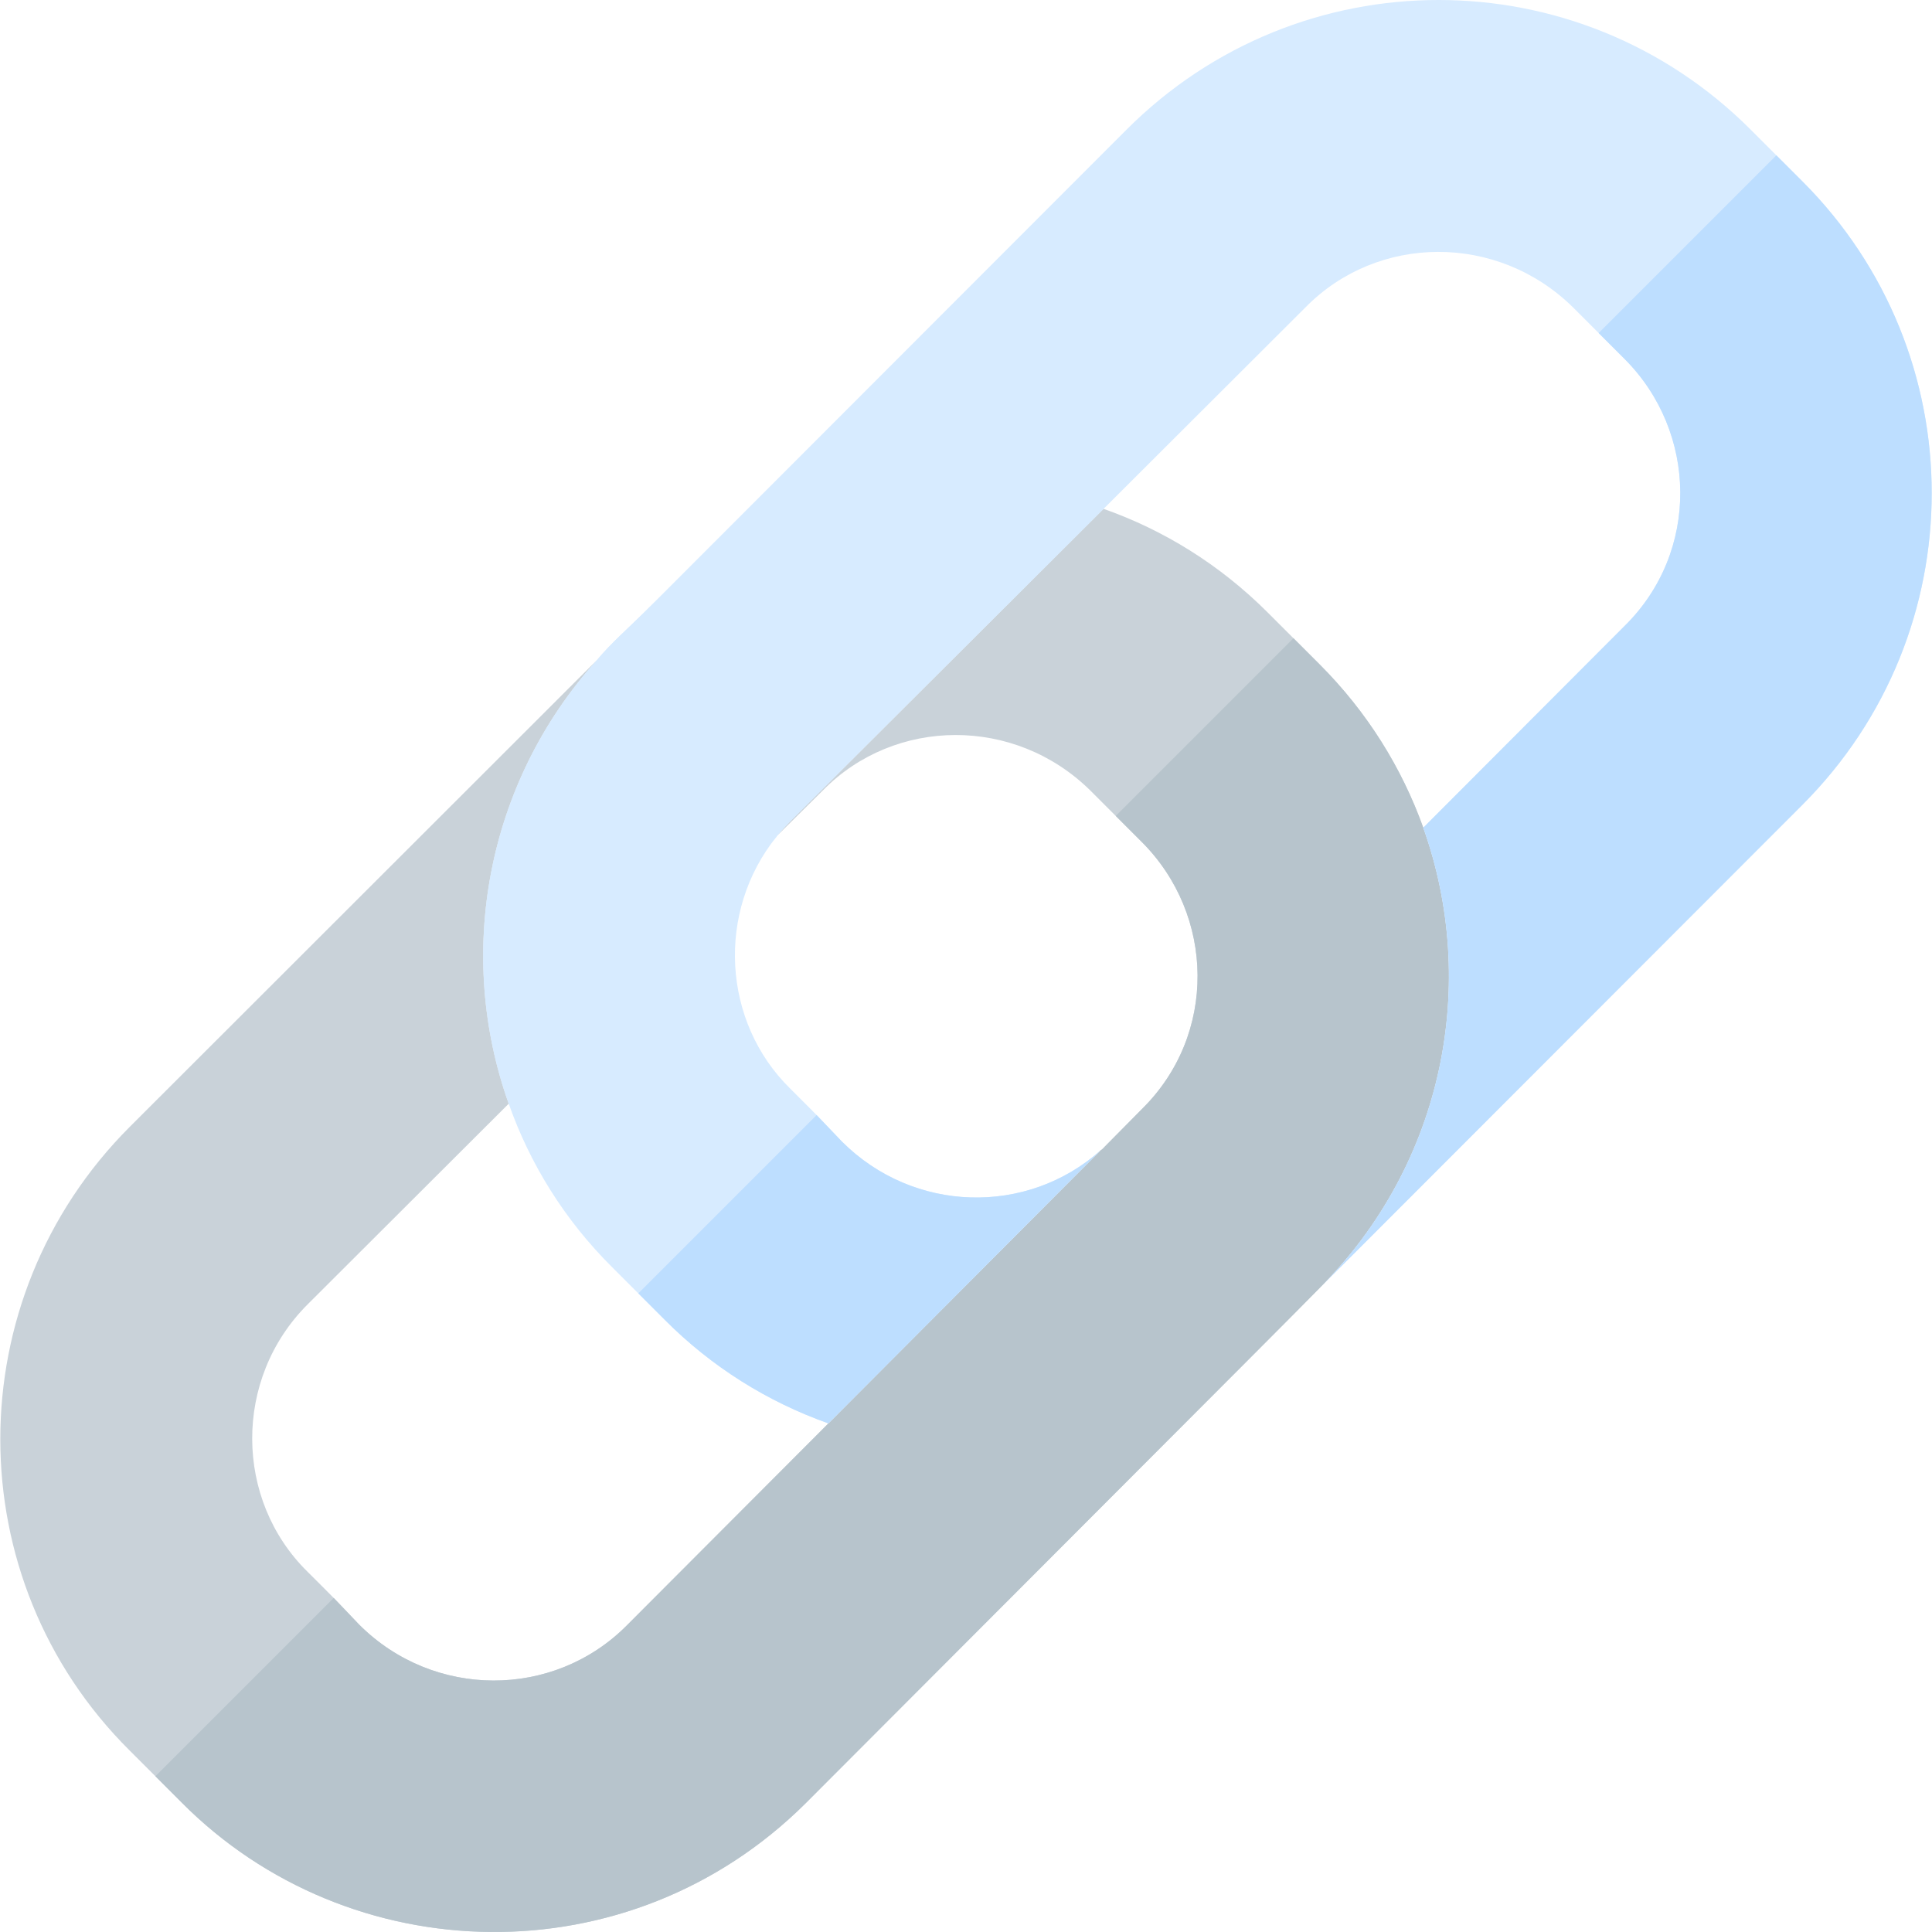
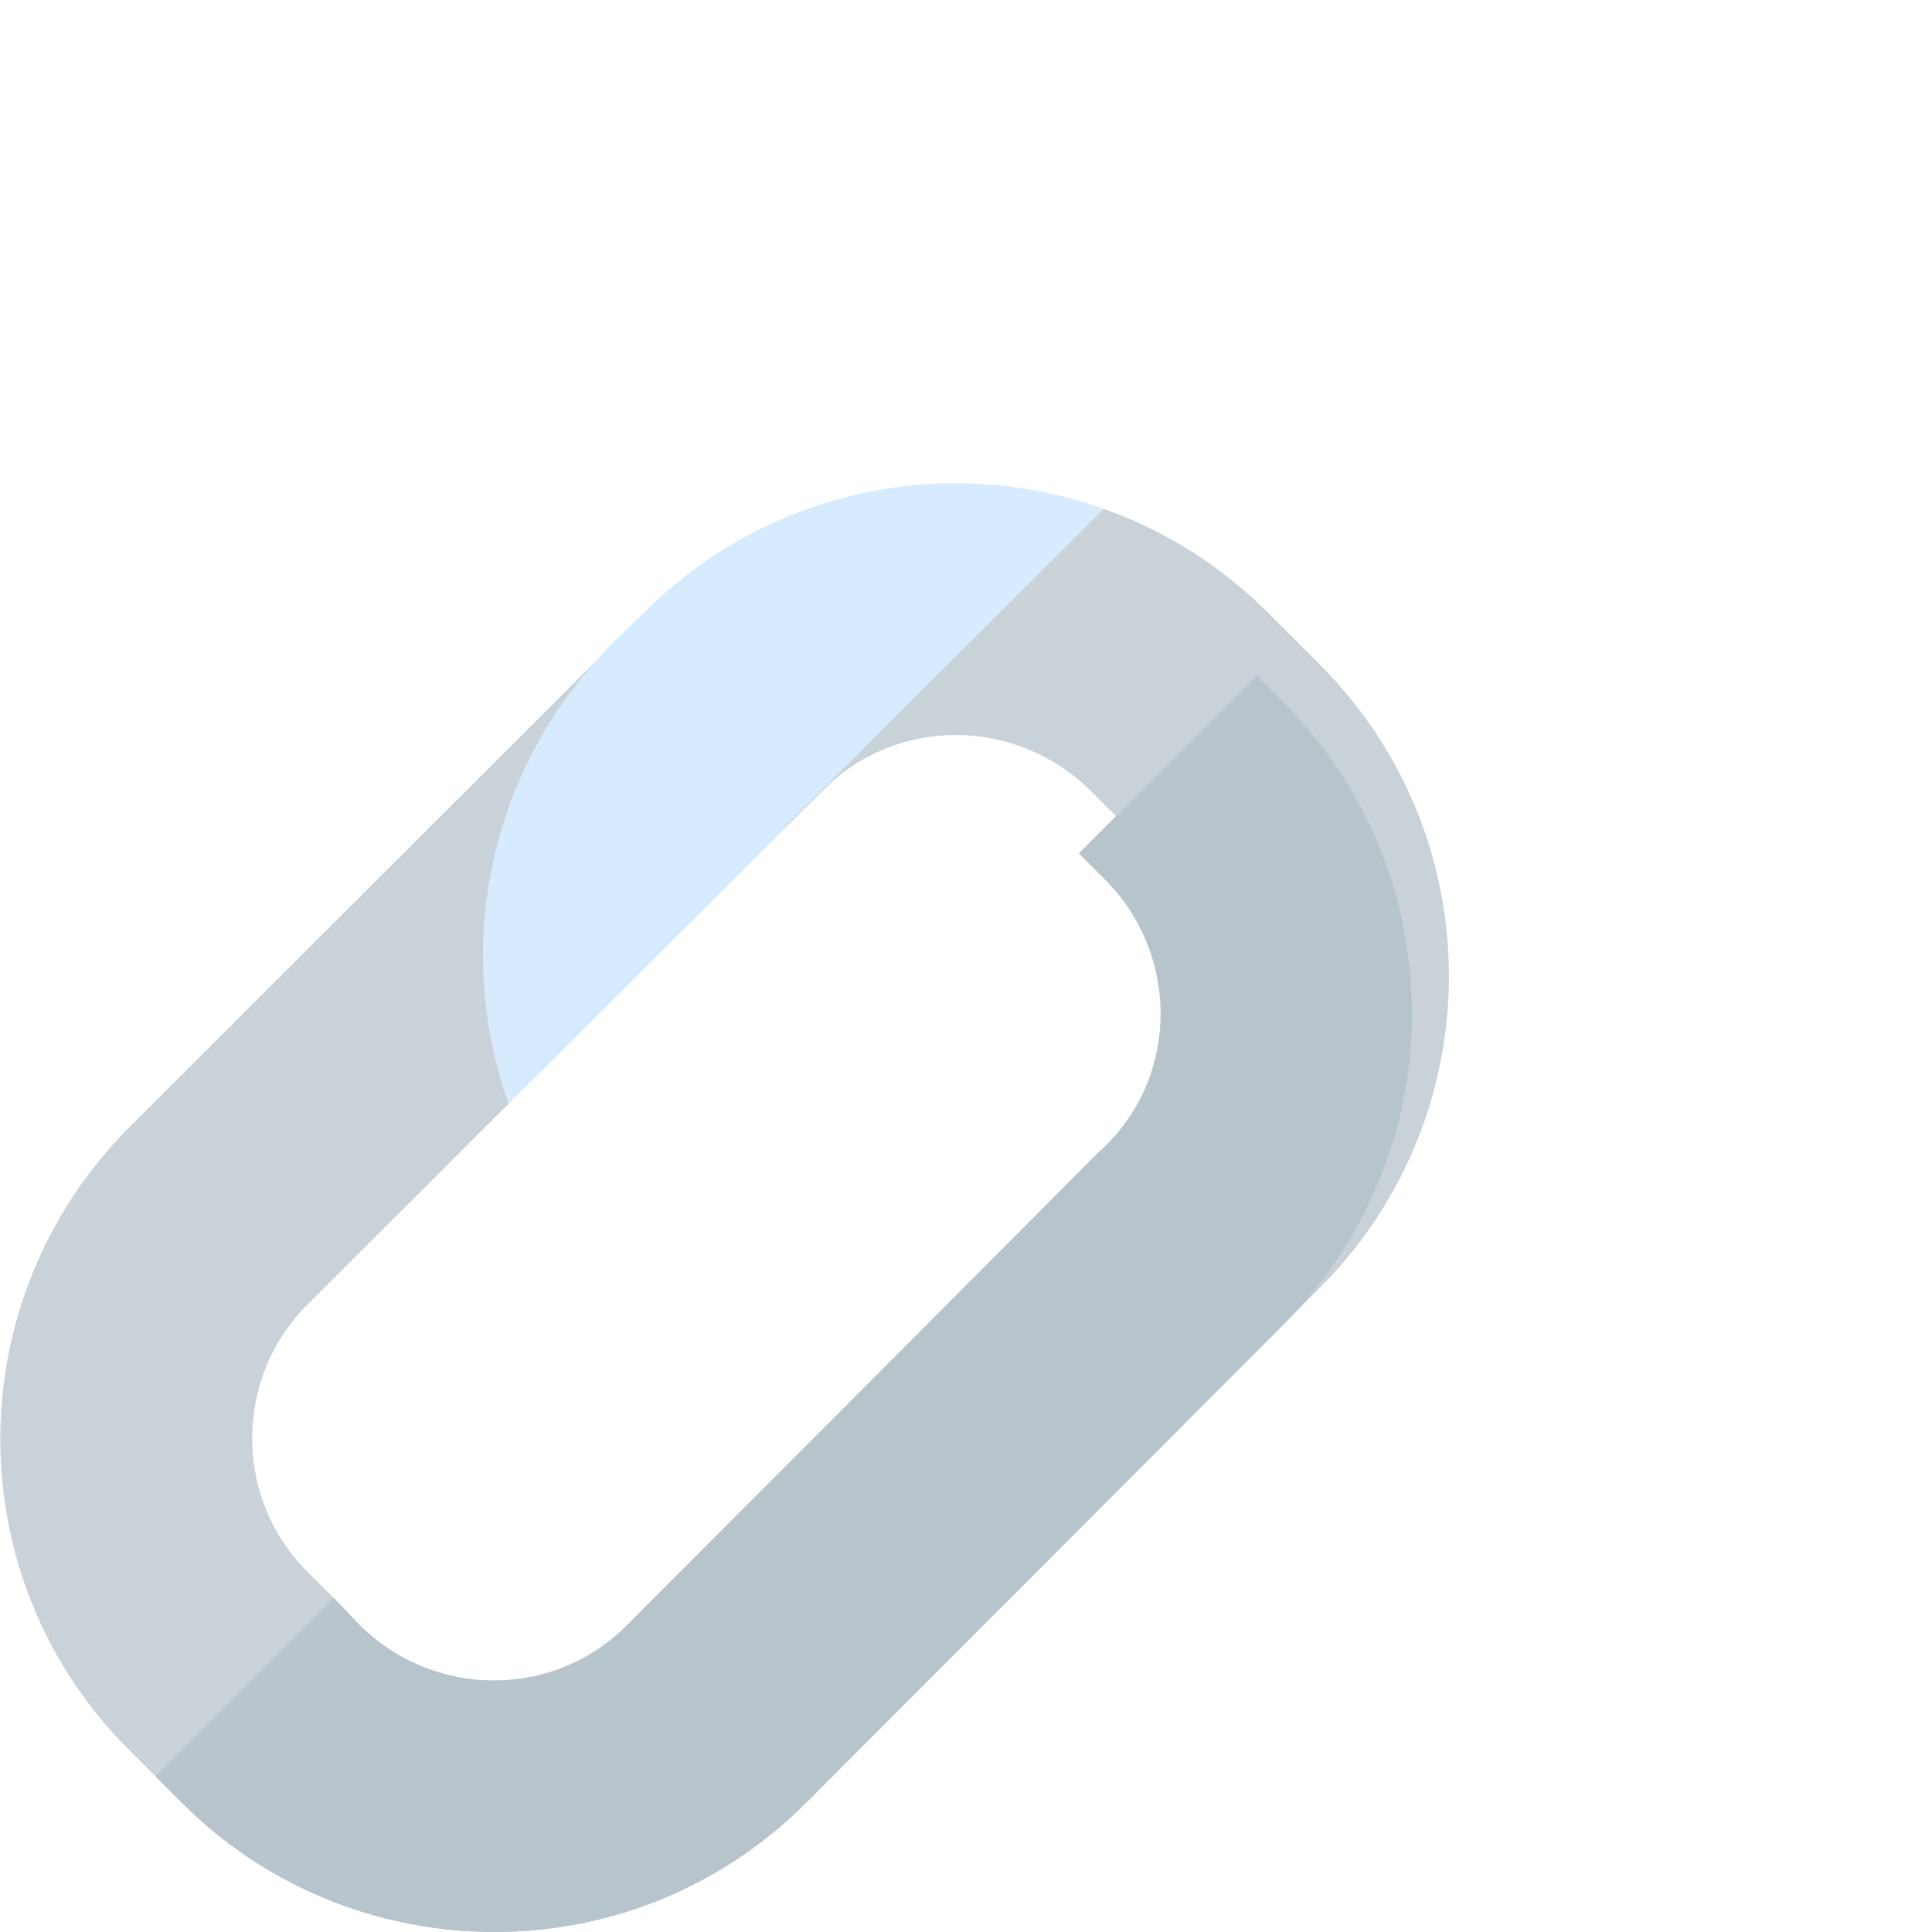
<svg xmlns="http://www.w3.org/2000/svg" height="800px" width="800px" version="1.1" id="Layer_1" viewBox="0 0 512 512" xml:space="preserve">
  <path style="fill:#D7EBFF;" d="M134.816,292.492l70.917-70.695c0.111-0.111,0.111-0.223,0.223-0.334  c1.113-1.336,2.227-2.561,3.452-3.785l83.052-82.83c-41.191-14.696-88.842-5.455-121.794,27.499  c-4.136,4.136-8.722,8.087-12.47,12.58C128.582,207.77,120.788,253.193,134.816,292.492z" />
  <path style="fill:#C9D2D9;" d="M34.397,463.941l13.694,13.694c44.421,44.755,118.566,46.759,165.324,0.334  c142.249-142.502,121.721-121.907,136.268-136.602c33.066-33.065,42.194-80.826,27.5-122.018  c-5.678-15.809-14.807-30.616-27.5-43.307l-13.694-13.694c-12.802-12.803-27.721-21.932-43.529-27.499l-83.052,82.83  c-1.226,1.225-2.339,2.449-3.452,3.785l12.136-12.024c19.037-19.371,50.765-19.705,70.805,0l13.694,13.694  c19.371,19.371,20.039,51.101,0,70.806l-9.796,9.908c-0.334,0.334-0.669,0.779-1.114,1.002l-72.142,72.365l-53.551,53.661  c-19.371,19.371-51.098,19.371-70.805-0.334c-8.214-8.624-5.274-5.605-13.694-14.028c-19.371-19.037-19.705-51.101,0-70.806  l53.326-53.216c-14.028-39.3-6.233-84.722,23.379-117.565L34.396,298.616C-11.361,344.372-11.361,418.518,34.397,463.941z" />
-   <path style="fill:#B7C4CC;" d="M213.414,477.969c-46.759,46.425-120.904,44.421-165.324-0.334l-6.904-6.904l47.253-47.252  c1.336,1.368,2.662,2.778,6.743,7.062c19.705,19.705,51.433,19.705,70.805,0.334l53.551-53.661l72.142-72.365  c0.445-0.223,0.78-0.668,1.114-1.002l9.796-9.908c20.039-19.705,19.371-51.435,0-70.806l-6.901-6.902l47.093-47.093l6.901,6.901  c12.693,12.692,21.822,27.499,27.5,43.307c14.694,41.192,5.566,88.953-27.5,122.018  C335.135,356.062,355.661,335.467,213.414,477.969z" />
-   <path style="fill:#D7EBFF;" d="M162.315,335.911l13.694,13.694c12.579,12.692,27.499,21.932,43.529,27.61l72.142-72.365  c-19.483,17.368-49.541,16.7-68.578-2.338c-8.214-8.624-5.274-5.605-13.694-14.028c-18.037-17.702-19.594-46.87-3.675-66.687  c0.111-0.111,0.111-0.223,0.223-0.334c1.113-1.336,2.227-2.561,3.452-3.785l83.052-82.83l53.551-53.439  c19.037-19.371,50.765-19.705,70.805,0l13.694,13.694c19.371,19.371,20.039,51.101,0,70.806l-53.326,53.439  c14.694,41.192,5.566,88.953-27.5,122.018c0,0,126.51-126.617,127.92-128.03c45.757-45.757,45.757-119.569,0-165.325  c-9.352-9.351-2.788-2.787-13.695-13.694c-45.756-45.757-119.569-45.757-165.324,0l-127.918,128.03  c-4.164,4.108-8.721,8.085-12.47,12.58c-29.613,32.842-37.407,78.265-23.379,117.565  C140.382,308.301,149.511,323.22,162.315,335.911z" />
+   <path style="fill:#B7C4CC;" d="M213.414,477.969c-46.759,46.425-120.904,44.421-165.324-0.334l-6.904-6.904l47.253-47.252  c1.336,1.368,2.662,2.778,6.743,7.062c19.705,19.705,51.433,19.705,70.805,0.334l53.551-53.661l72.142-72.365  c0.445-0.223,0.78-0.668,1.114-1.002c20.039-19.705,19.371-51.435,0-70.806l-6.901-6.902l47.093-47.093l6.901,6.901  c12.693,12.692,21.822,27.499,27.5,43.307c14.694,41.192,5.566,88.953-27.5,122.018  C335.135,356.062,355.661,335.467,213.414,477.969z" />
  <g>
-     <path style="fill:#BDDEFF;" d="M349.682,341.366c33.066-33.065,42.194-80.826,27.5-122.018l53.326-53.439   c20.039-19.705,19.371-51.435,0-70.806l-6.847-6.847l47.094-47.093c1.325,1.325,1.287,1.286,6.847,6.847   c45.757,45.757,45.757,119.57,0,165.325C476.193,214.749,349.682,341.366,349.682,341.366z" />
-     <path style="fill:#BDDEFF;" d="M176.009,349.605l-6.847-6.848l47.25-47.251c1.318,1.352,2.661,2.778,6.689,7.006   c19.037,19.037,49.096,19.705,68.578,2.338l-72.142,72.365C203.507,371.537,188.588,362.296,176.009,349.605z" />
-   </g>
+     </g>
</svg>